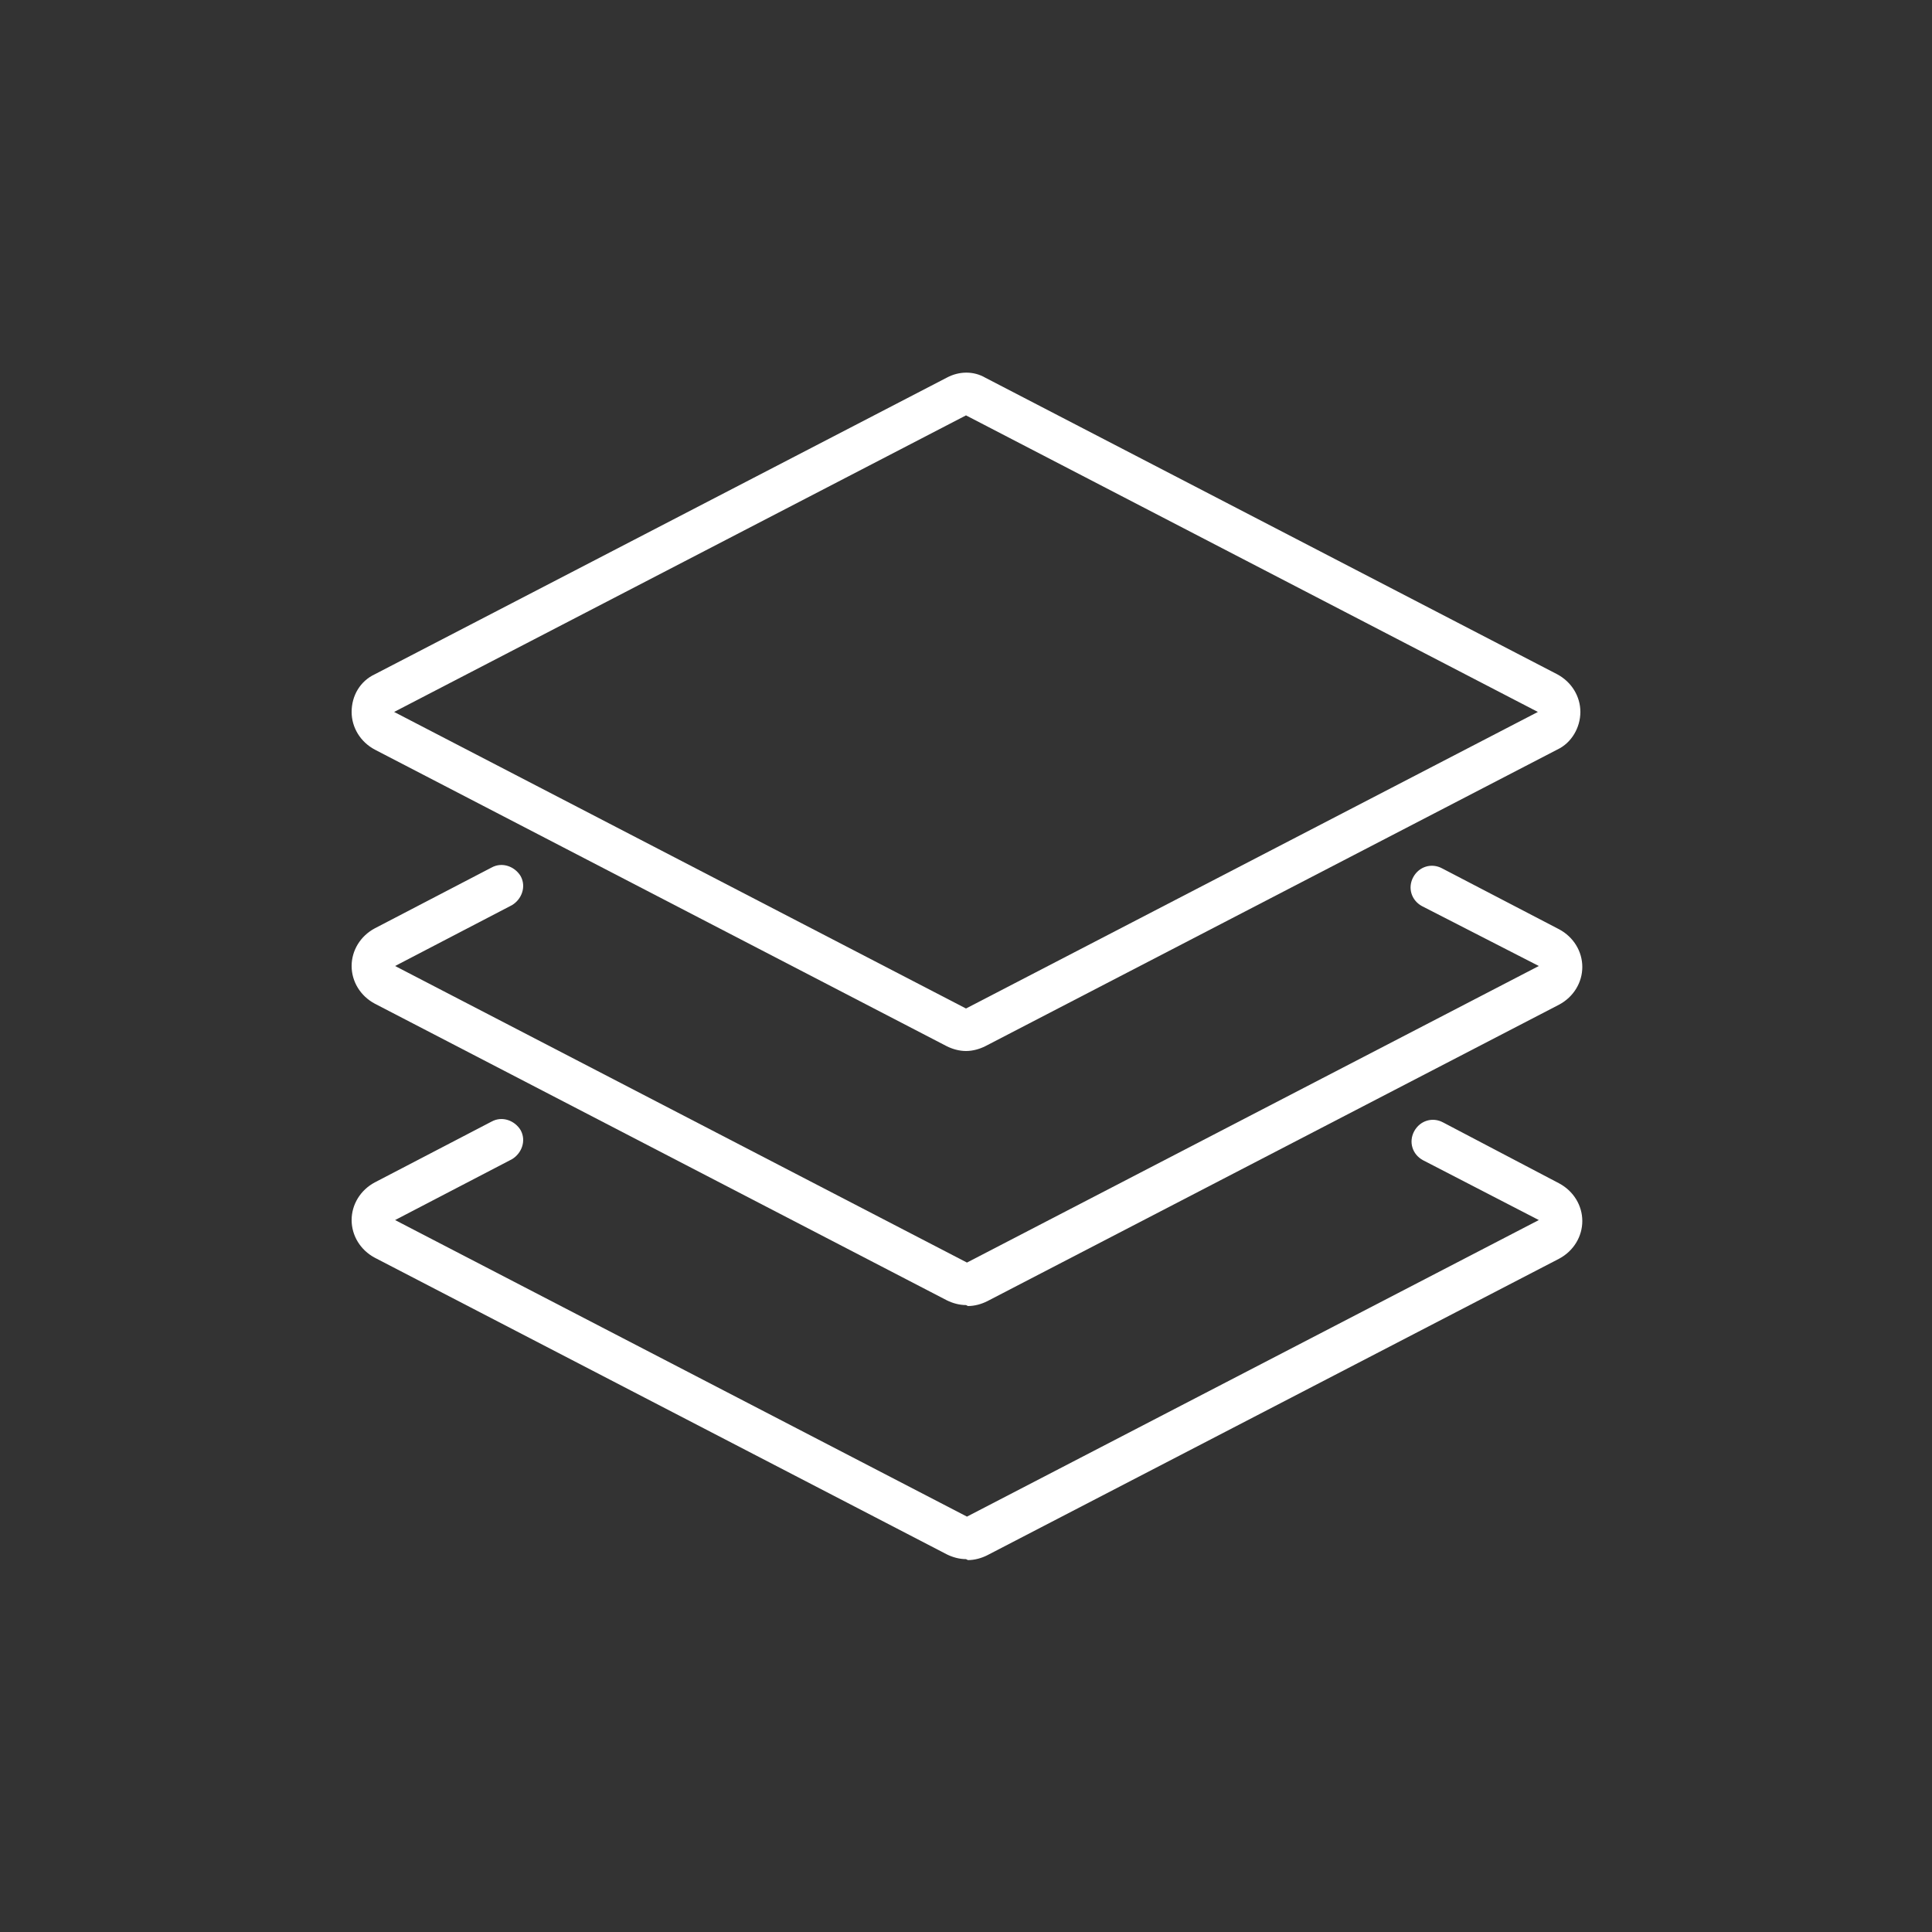
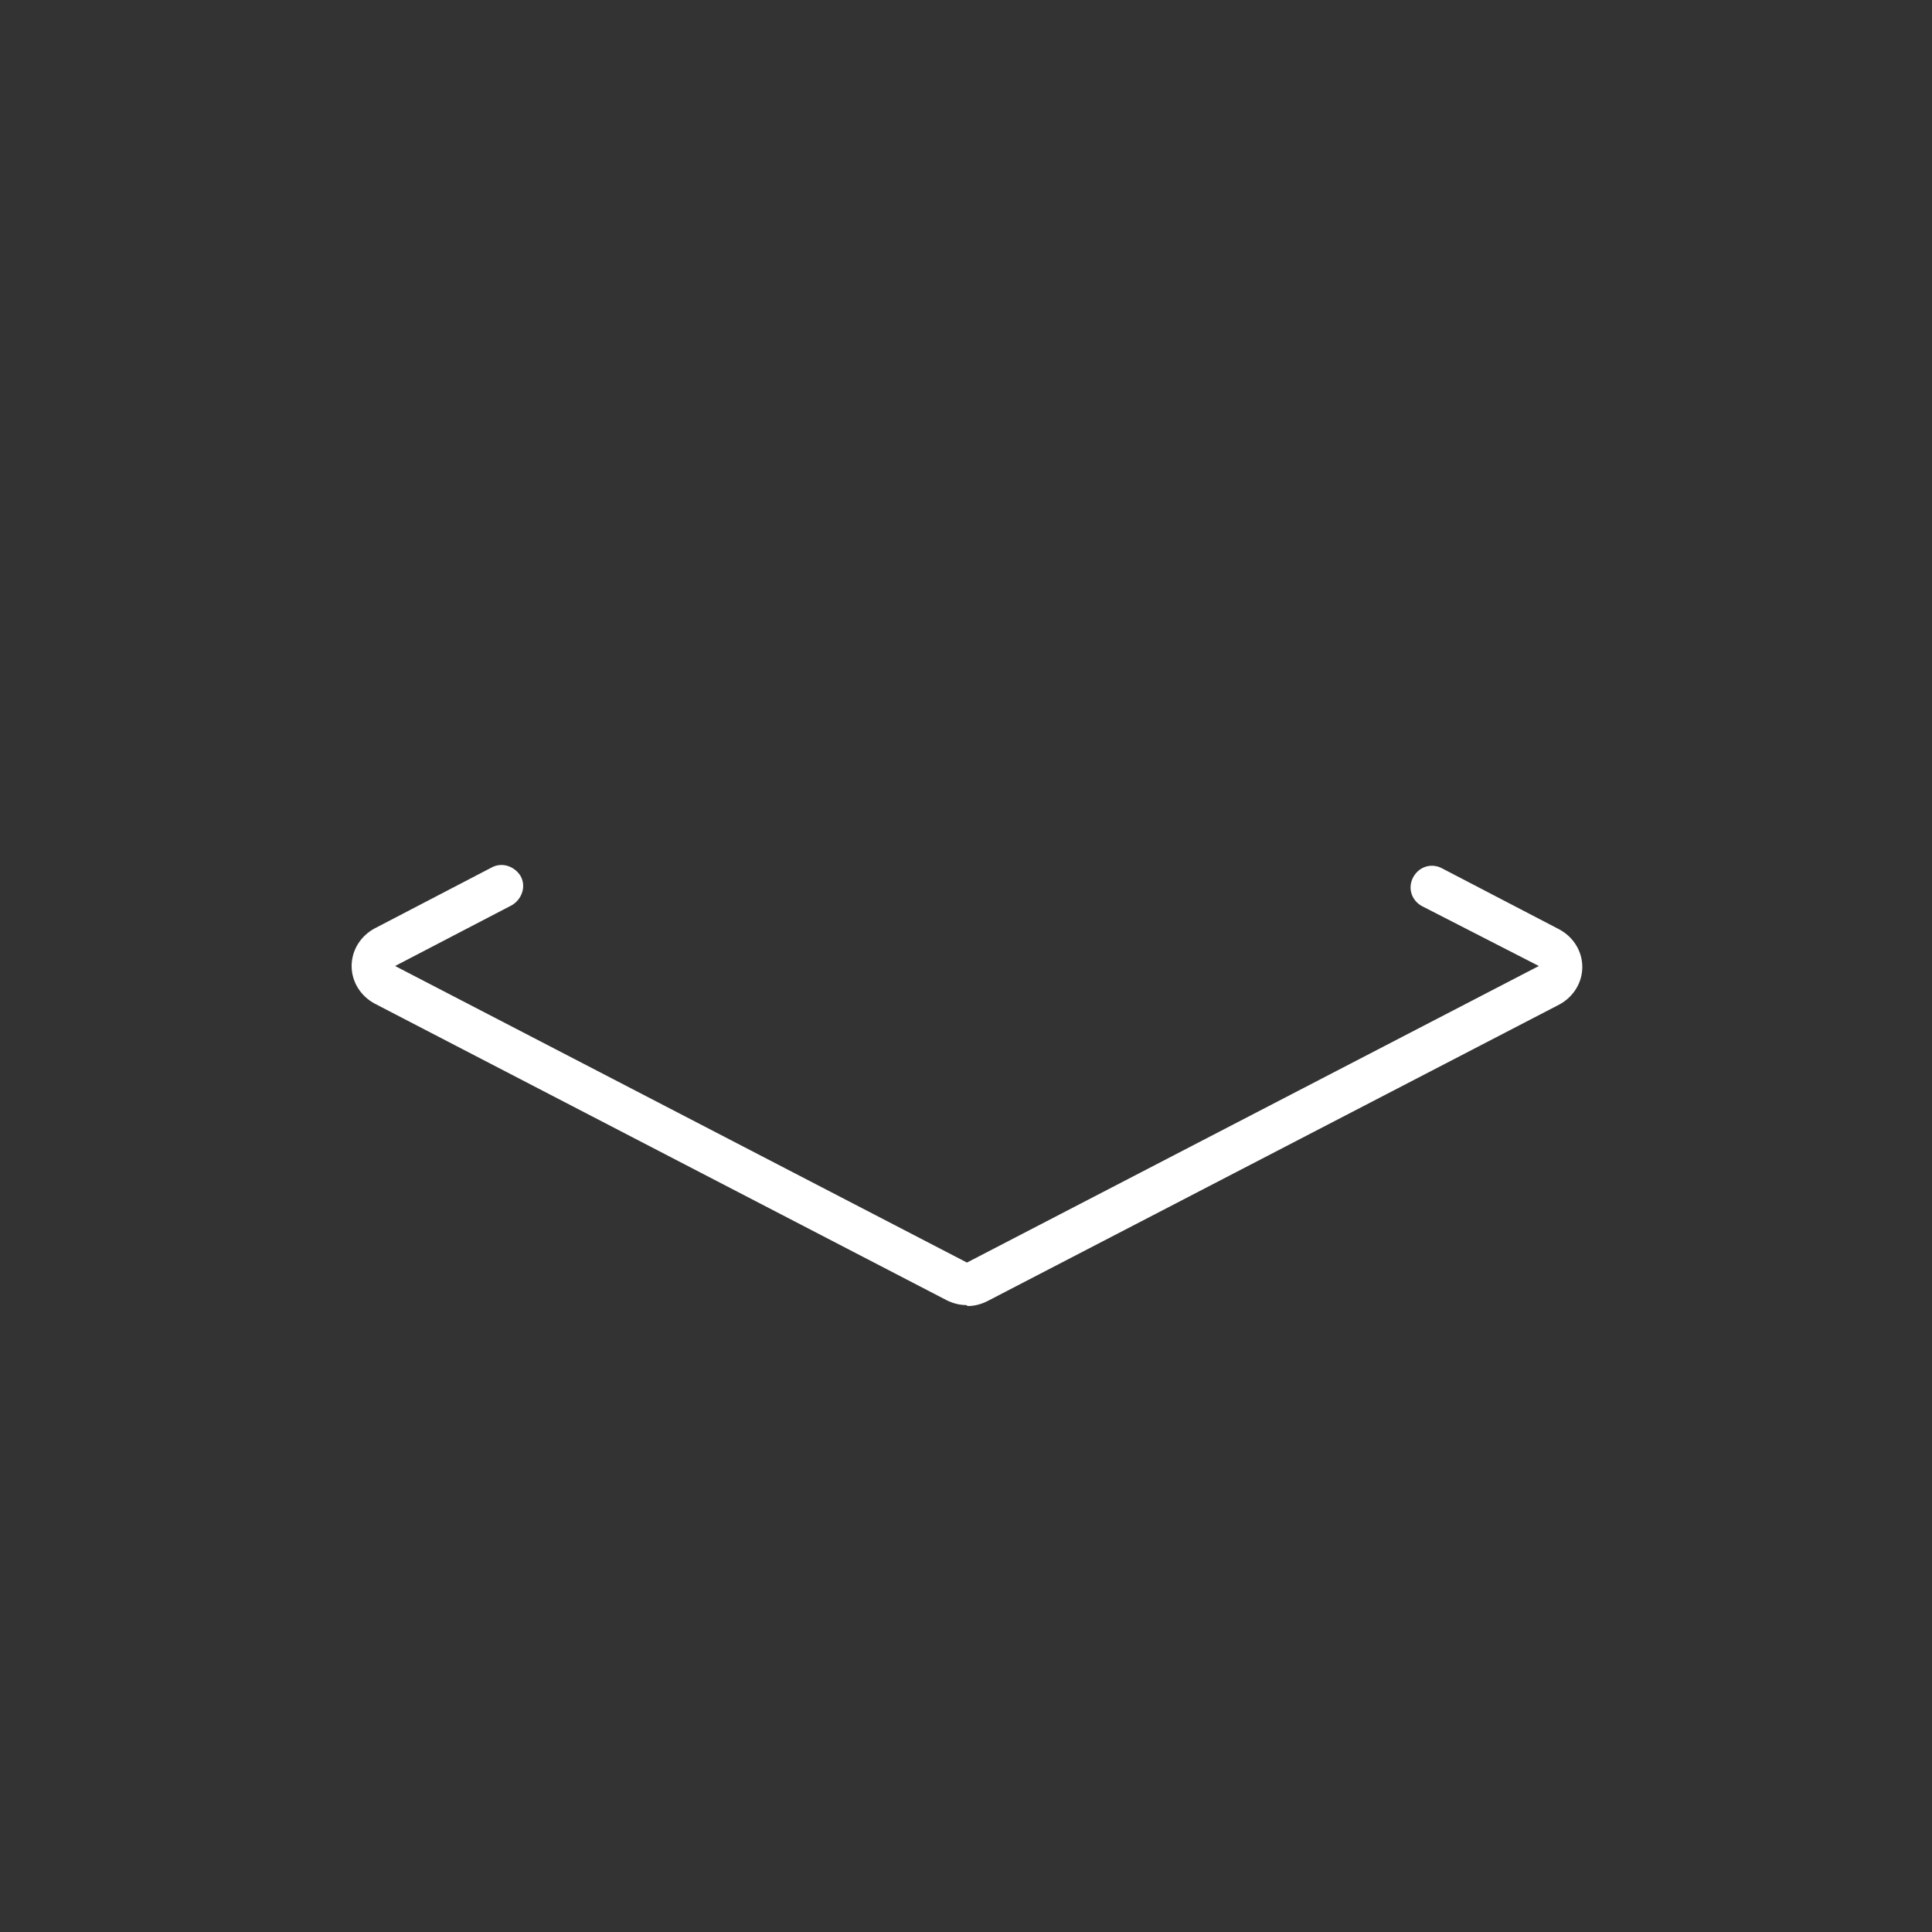
<svg xmlns="http://www.w3.org/2000/svg" id="Pannelli" version="1.1" viewBox="0 0 200 200">
  <rect x="0" y="0" width="200" height="200" fill="#333333" stroke="none" />
  <defs>
    <style>
      .st0 {
        fill: #fff;
      }
    </style>
  </defs>
-   <path class="st0" d="M100,108.8c-.7,0-1.4-.2-2-.5l-59.2-30.7c-1.5-.8-2.4-2.3-2.4-3.9,0-1.7.9-3.2,2.4-3.9l59.2-30.7c1.3-.7,2.8-.7,4,0l59.2,30.7c1.5.8,2.4,2.3,2.4,3.9s-.9,3.2-2.4,3.9h0l-59.2,30.7c-.6.3-1.3.5-2,.5ZM100,43l-59.2,30.7s0,0,0,0l59.2,30.7,59.2-30.7s0,0,0,0c0,0,0,0,0,0l-59.2-30.7ZM160.2,75.6h0,0Z" />
  <path class="st0" d="M100,135.1c-.7,0-1.4-.2-2-.5l-59.2-30.7c-1.5-.8-2.4-2.3-2.4-3.9,0-1.6.9-3.1,2.4-3.9l12.1-6.3c1.1-.6,2.4-.1,3,.9.6,1.1.1,2.4-.9,3l-12.1,6.3s0,0,0,0l59.2,30.7,59.2-30.7s0,0,0,0l-12.1-6.2c-1.1-.6-1.5-1.9-.9-3,.6-1.1,1.9-1.5,3-.9l12.1,6.3c1.5.8,2.4,2.3,2.4,3.9,0,1.6-.9,3.1-2.4,3.9l-59.2,30.7c-.6.3-1.3.5-2,.5Z" />
-   <path class="st0" d="M100,161.4c-.7,0-1.4-.2-2-.5l-59.2-30.7c-1.5-.8-2.4-2.3-2.4-3.9,0-1.6.9-3.1,2.4-3.9l12.1-6.3c1.1-.6,2.4-.1,3,.9.6,1.1.1,2.4-.9,3l-12.1,6.3s0,0,0,0l59.2,30.7,59.2-30.7s0,0,0,0l-12-6.2c-1.1-.6-1.5-1.9-.9-3,.6-1.1,1.9-1.5,3-.9l12,6.3c1.5.8,2.4,2.3,2.4,3.9,0,1.6-.9,3.1-2.4,3.9l-59.2,30.7c-.6.3-1.3.5-2,.5Z" />
</svg>